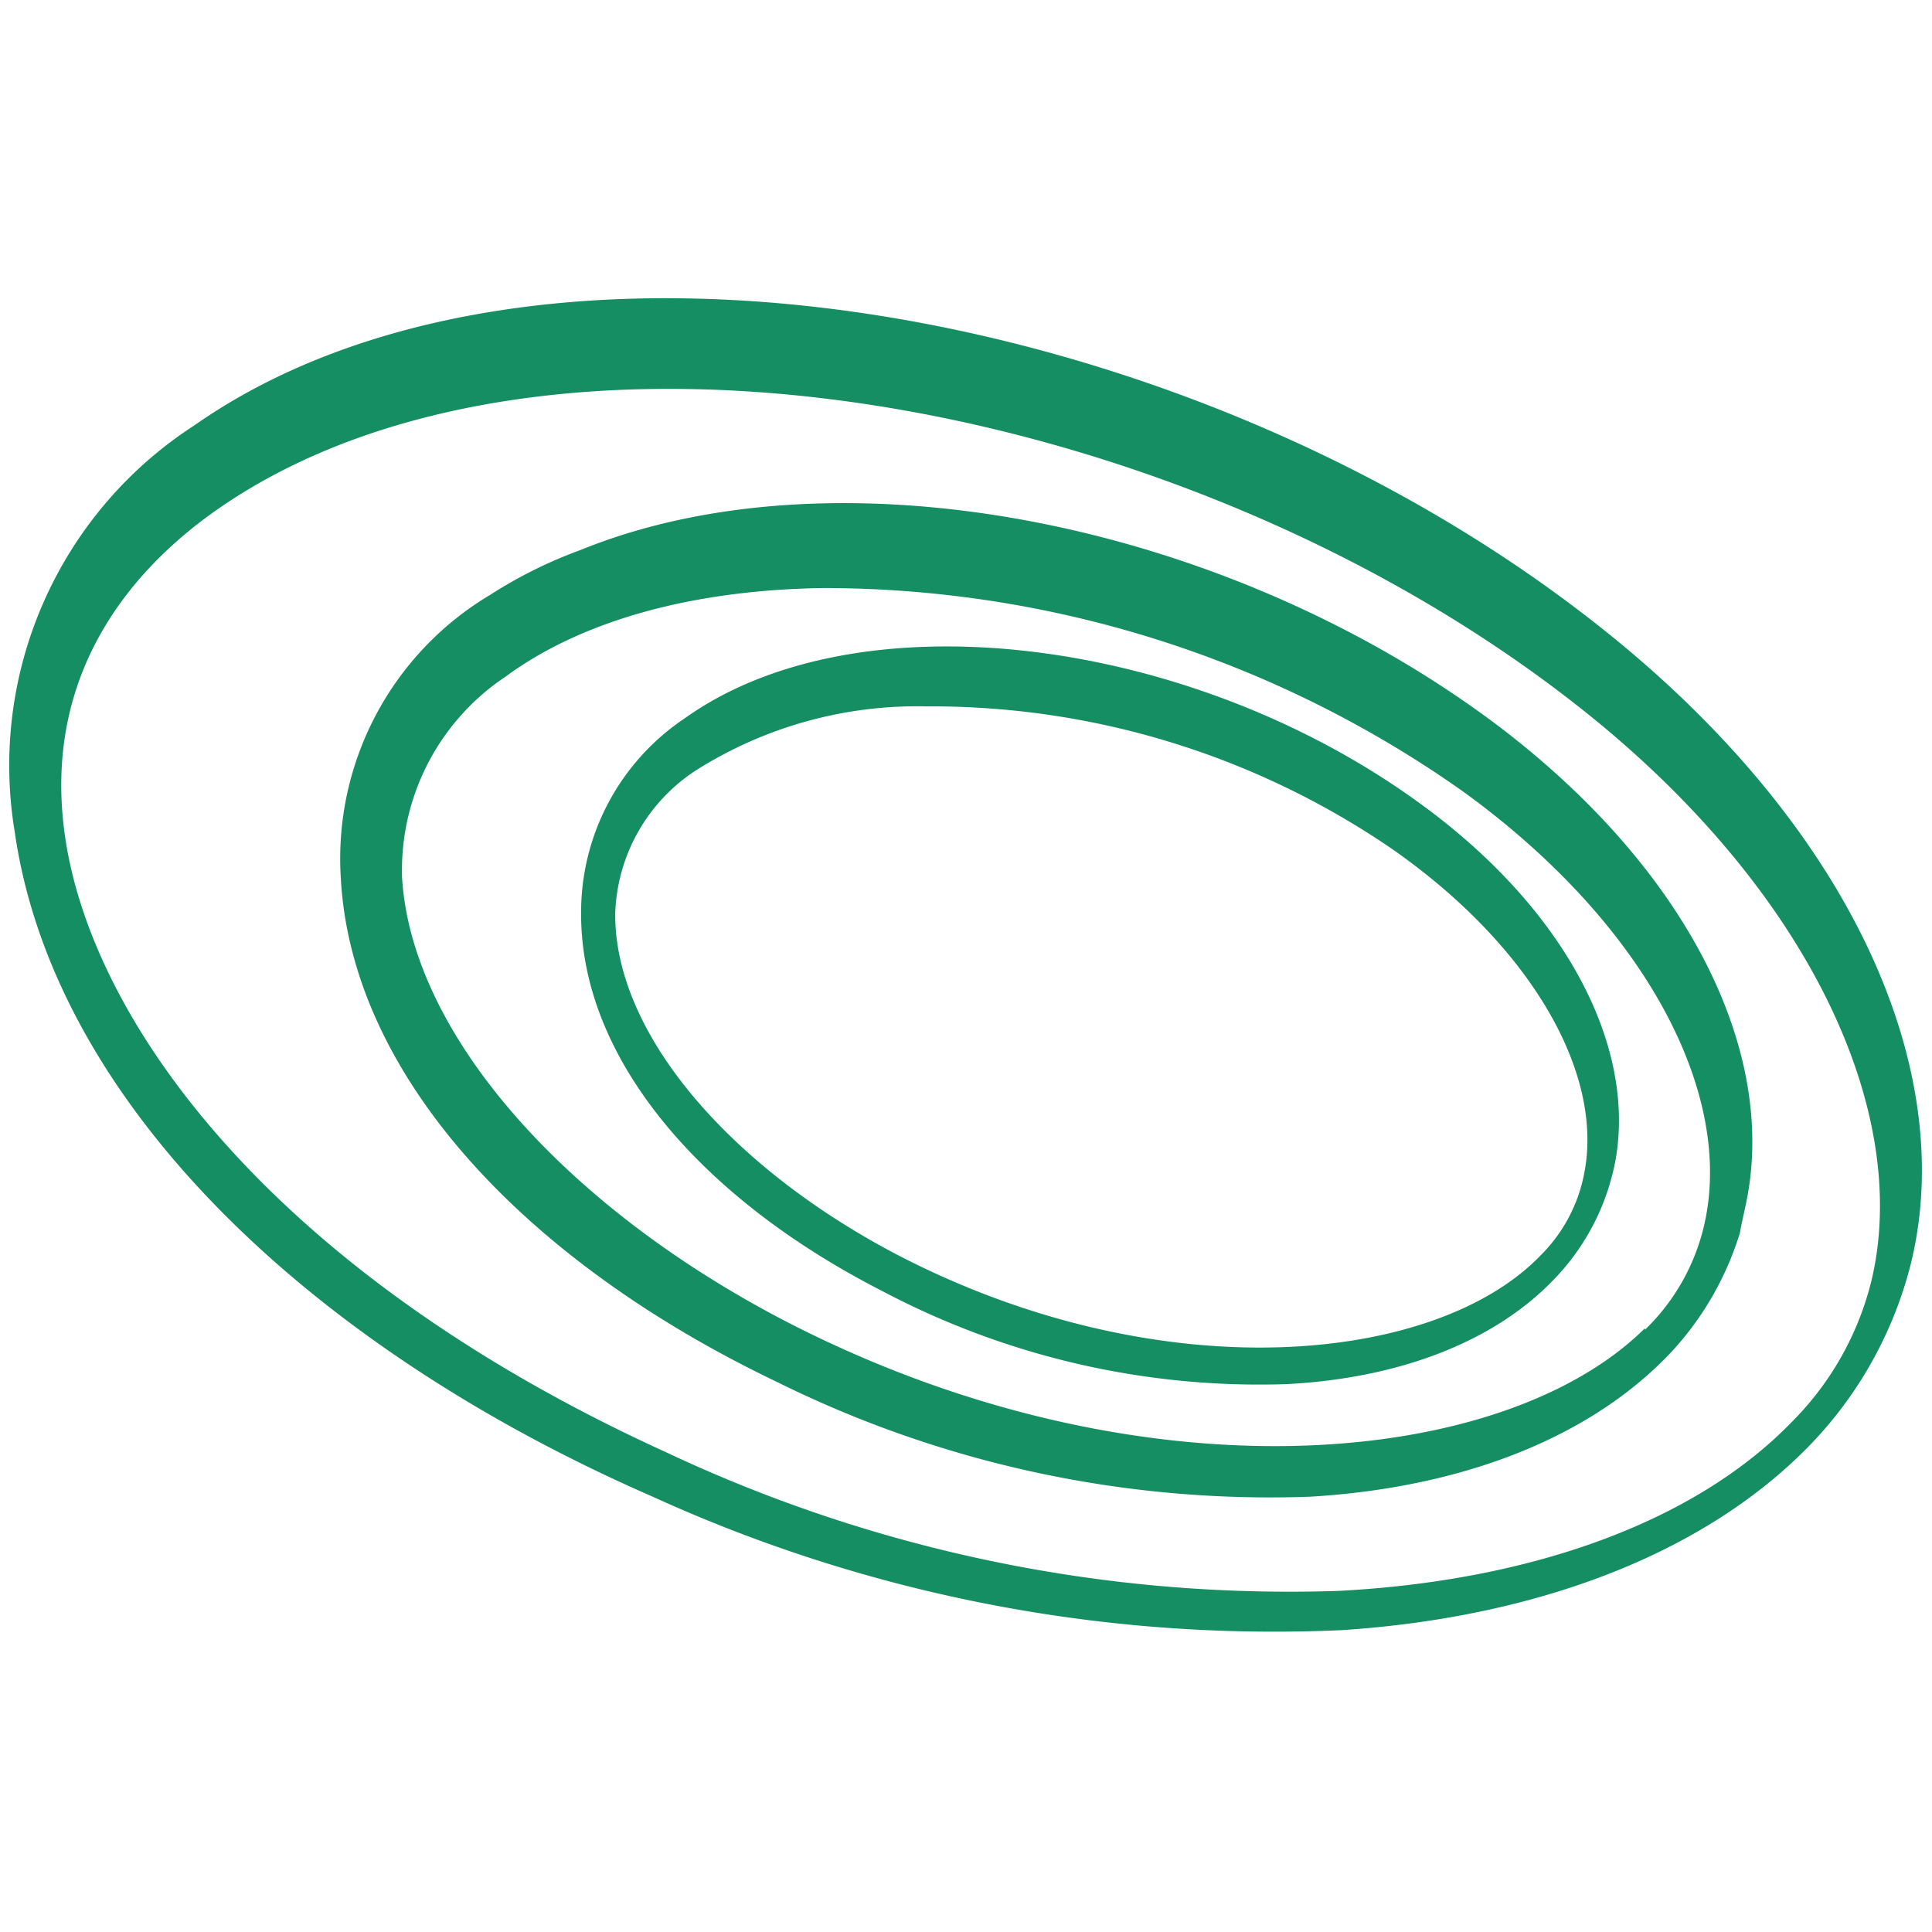
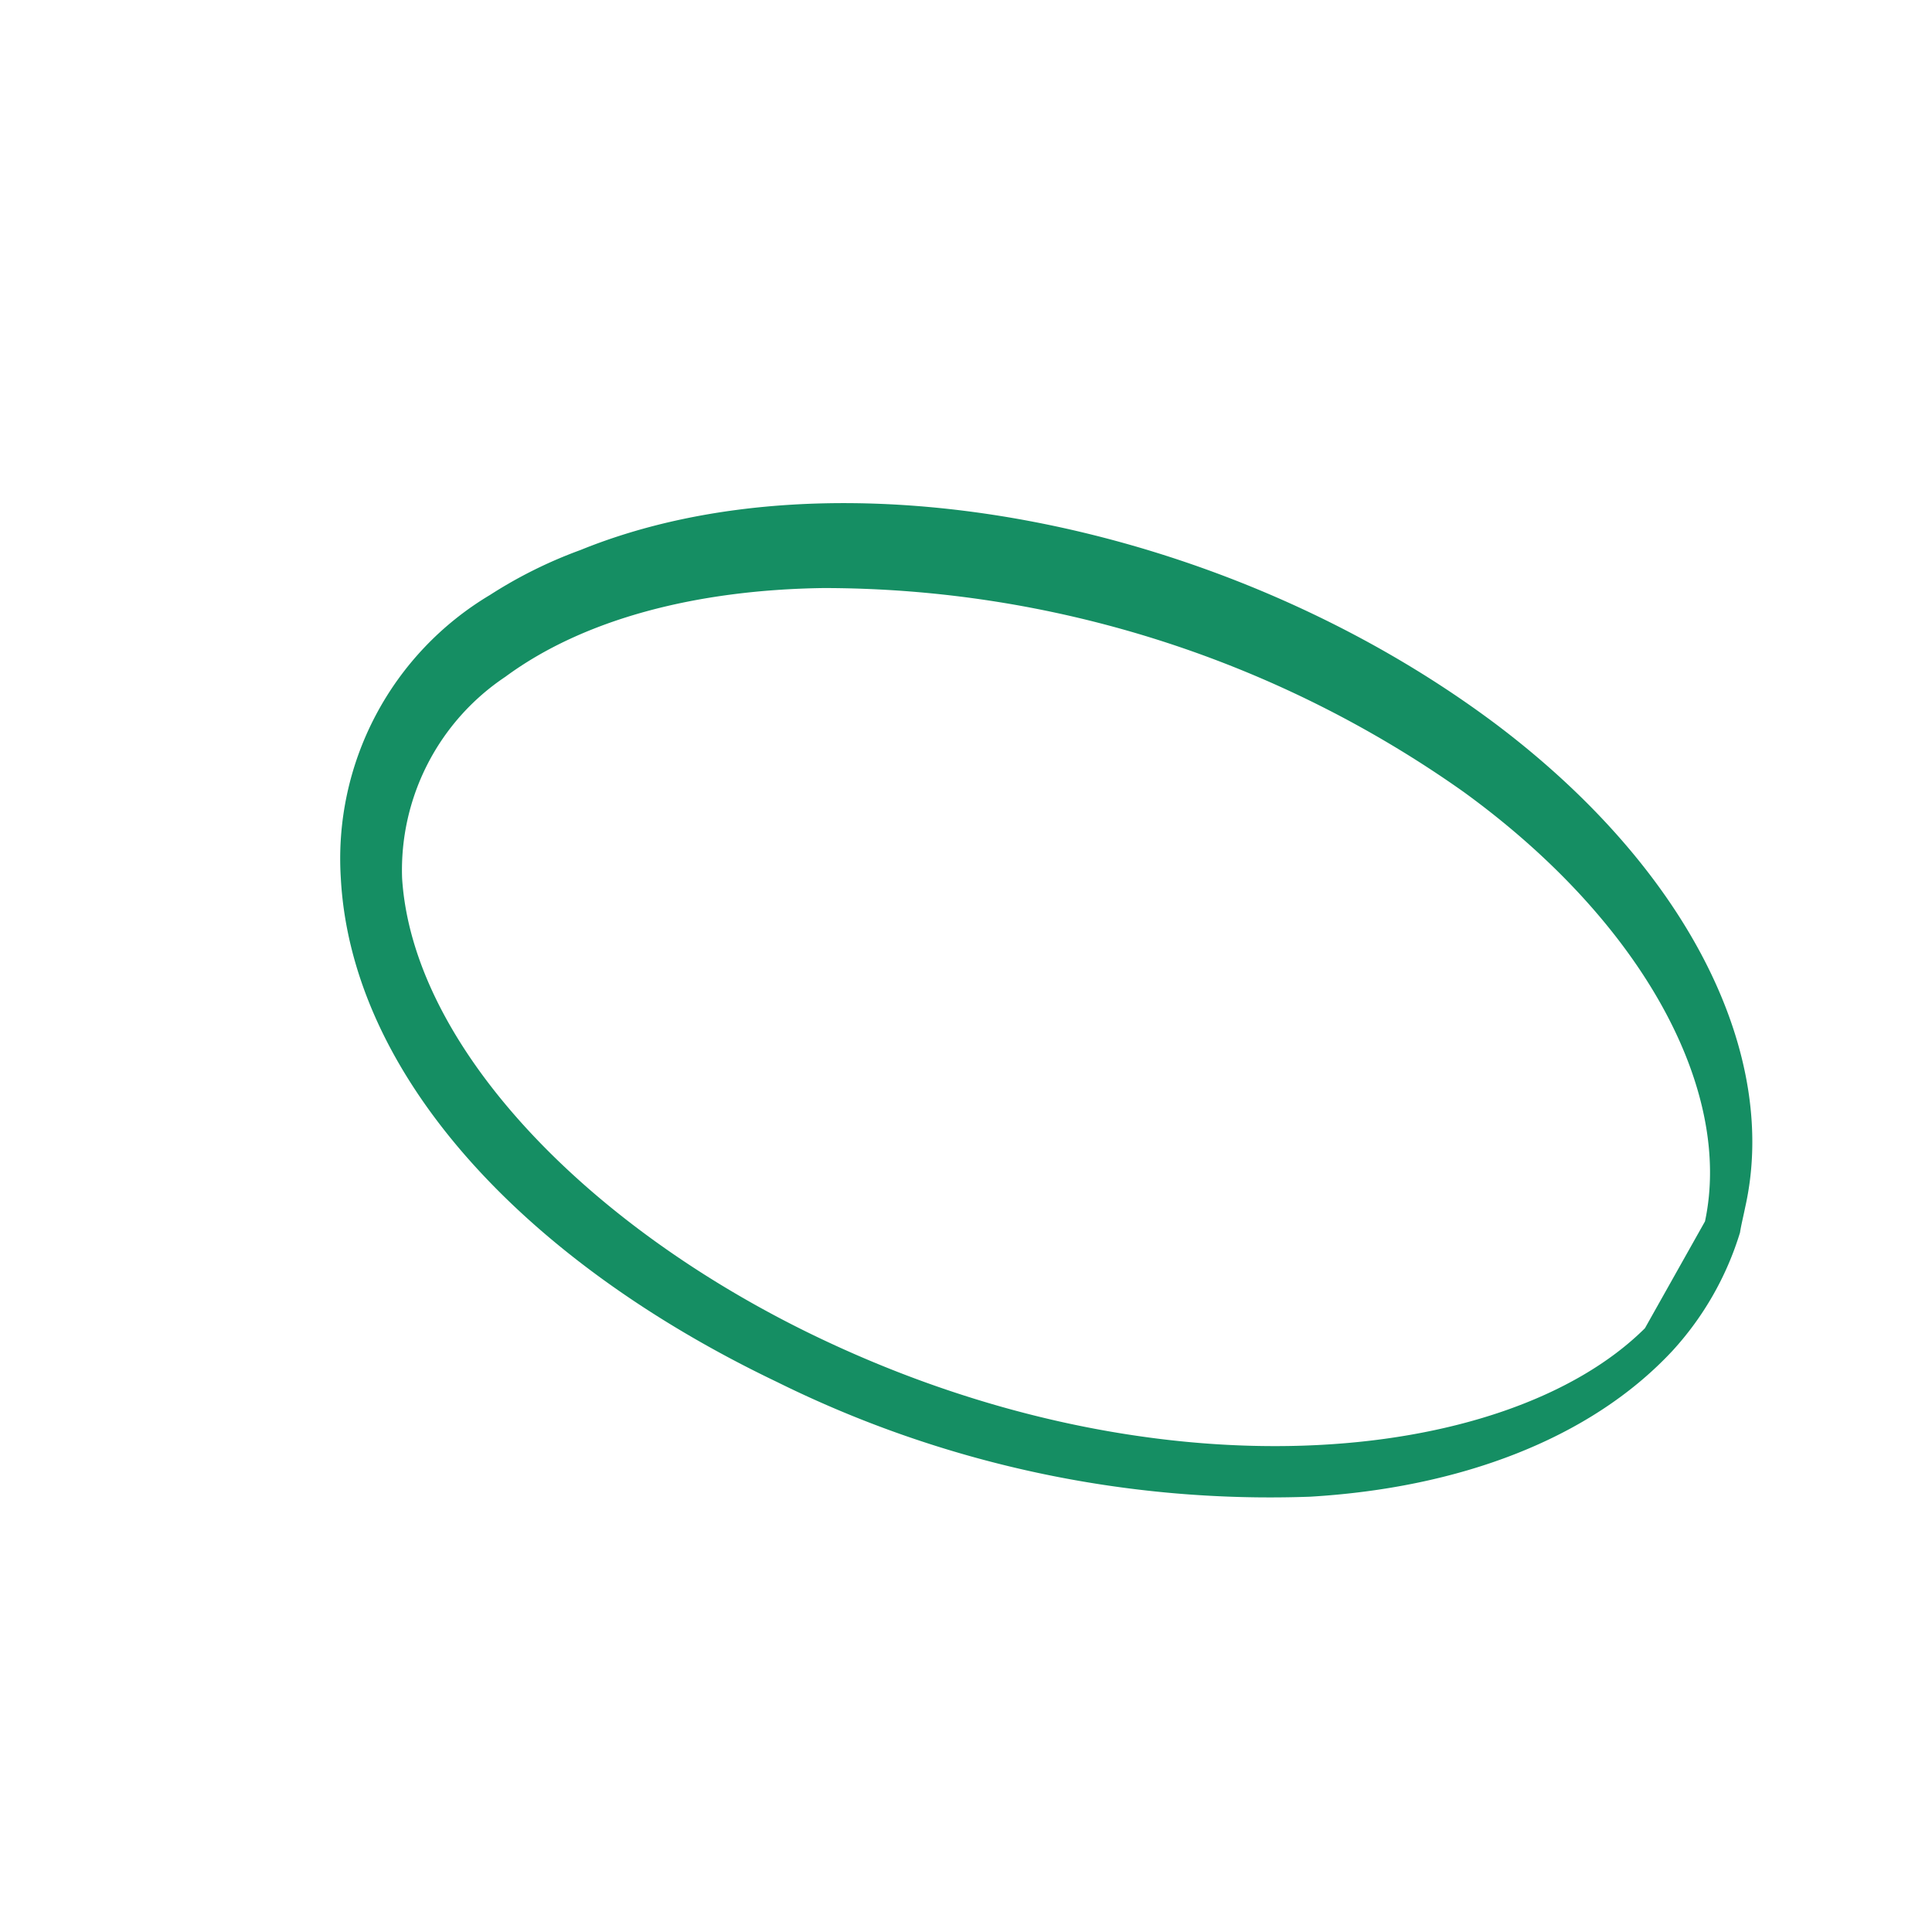
<svg xmlns="http://www.w3.org/2000/svg" id="Lager_1" data-name="Lager 1" viewBox="0 0 64 64">
  <defs>
    <style>.cls-1{fill:#158e63;}</style>
  </defs>
-   <path class="cls-1" d="M63.29,41.9c1.59-6.37-1.88-14.41-10.12-21C39.46,9.92,17.7,6.2,6.44,14.09A13.41,13.41,0,0,0,.49,27.57c1.28,8.89,9.66,17,21.11,22A49.62,49.62,0,0,0,44.46,54c6.23-.41,11.79-2.4,15.37-6A13.32,13.32,0,0,0,63.29,41.9Zm-3.94,5.21c-3.16,3.26-8.52,5.25-15,5.59a48.43,48.43,0,0,1-22.28-4.59C9,42.16,2.94,33.78,2.13,27.53c-.7-5.39,2.39-8.82,5.18-10.73C18,9.46,38.72,12.91,52,23.18c7.78,6,11.34,13.53,10,19.22A10,10,0,0,1,59.35,47.11Z" />
-   <path class="cls-1" d="M57.81,40c1.13-5-1.79-11.13-8.24-16-9-6.75-21.84-9.24-30.34-5.78a15.08,15.08,0,0,0-3,1.49,10.17,10.17,0,0,0-4.94,9.38c.35,6.48,6,12.65,14.45,16.69A36.79,36.79,0,0,0,43.4,49.58c4.91-.29,9.26-1.89,12-4.83a10.21,10.21,0,0,0,2.24-3.92C57.68,40.57,57.75,40.3,57.81,40Zm-3.32,4c-4.59,4.56-16.3,5.78-27.83.09-7.56-3.74-13-9.62-13.34-15a7.7,7.7,0,0,1,3.42-6.67c2.59-1.91,6.31-2.88,10.53-2.94a36.72,36.72,0,0,1,21.21,6.75c6,4.35,8.92,9.92,8,14.23A7,7,0,0,1,54.49,44.05Z" />
-   <path class="cls-1" d="M46.88,26.5c-7.59-5.44-18.47-6.79-24.19-2.71a7.73,7.73,0,0,0-3.44,6.5c0,4.74,3.9,9.38,10,12.49a26.72,26.72,0,0,0,13.39,3.07c3.59-.19,6.77-1.33,8.81-3.44a7.71,7.71,0,0,0,2.07-4C54.19,34.58,51.79,30,46.88,26.5Zm4.17,15.07c-3.46,3.62-12.57,4.54-21.32,0-5.56-2.91-9.38-7.34-9.35-11.31a5.88,5.88,0,0,1,2.72-4.77,13.71,13.71,0,0,1,7.6-2.09,27,27,0,0,1,15.41,4.72c4.56,3.18,7,7.37,6.38,10.69A5.19,5.19,0,0,1,51.05,41.57Z" />
+   <path class="cls-1" d="M57.81,40c1.13-5-1.79-11.13-8.24-16-9-6.75-21.84-9.24-30.34-5.78a15.08,15.08,0,0,0-3,1.49,10.17,10.17,0,0,0-4.94,9.38c.35,6.48,6,12.65,14.45,16.69A36.79,36.79,0,0,0,43.4,49.58c4.91-.29,9.26-1.89,12-4.83a10.21,10.21,0,0,0,2.24-3.92C57.68,40.57,57.75,40.3,57.81,40Zm-3.32,4c-4.59,4.56-16.3,5.78-27.83.09-7.56-3.74-13-9.62-13.34-15a7.7,7.7,0,0,1,3.42-6.67c2.59-1.91,6.31-2.88,10.53-2.94a36.72,36.72,0,0,1,21.21,6.75c6,4.35,8.92,9.92,8,14.23Z" />
</svg>